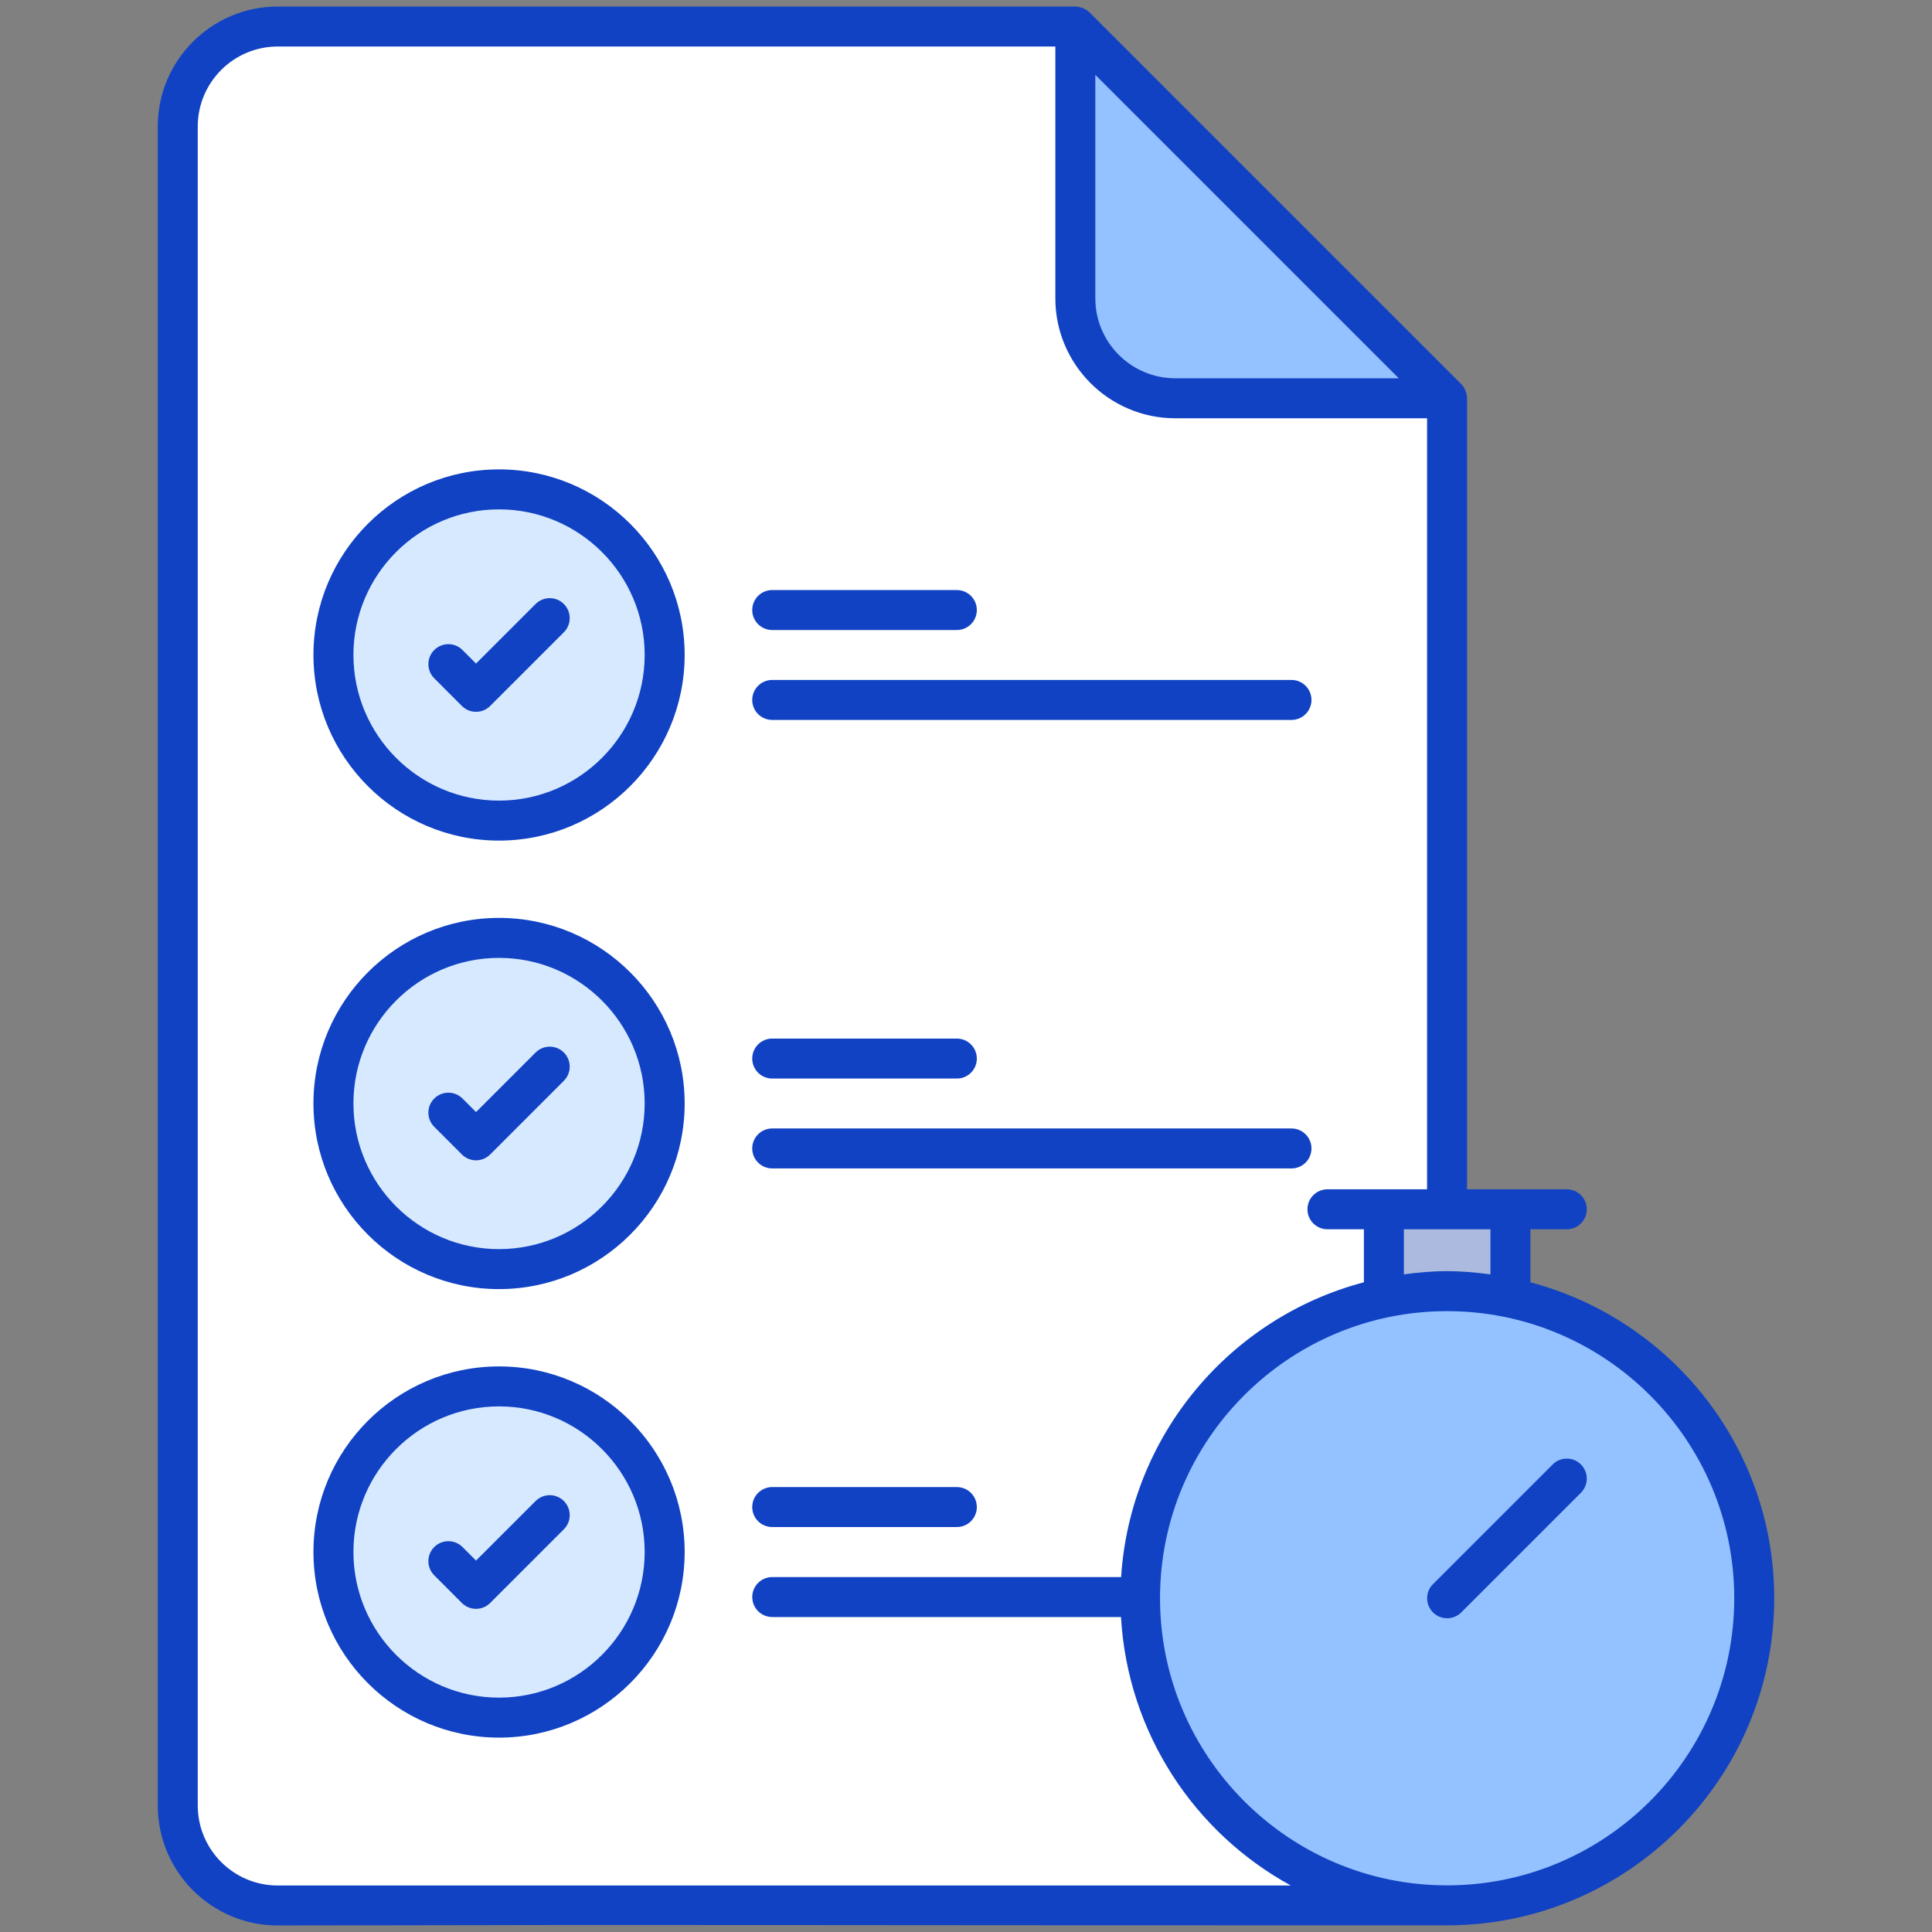
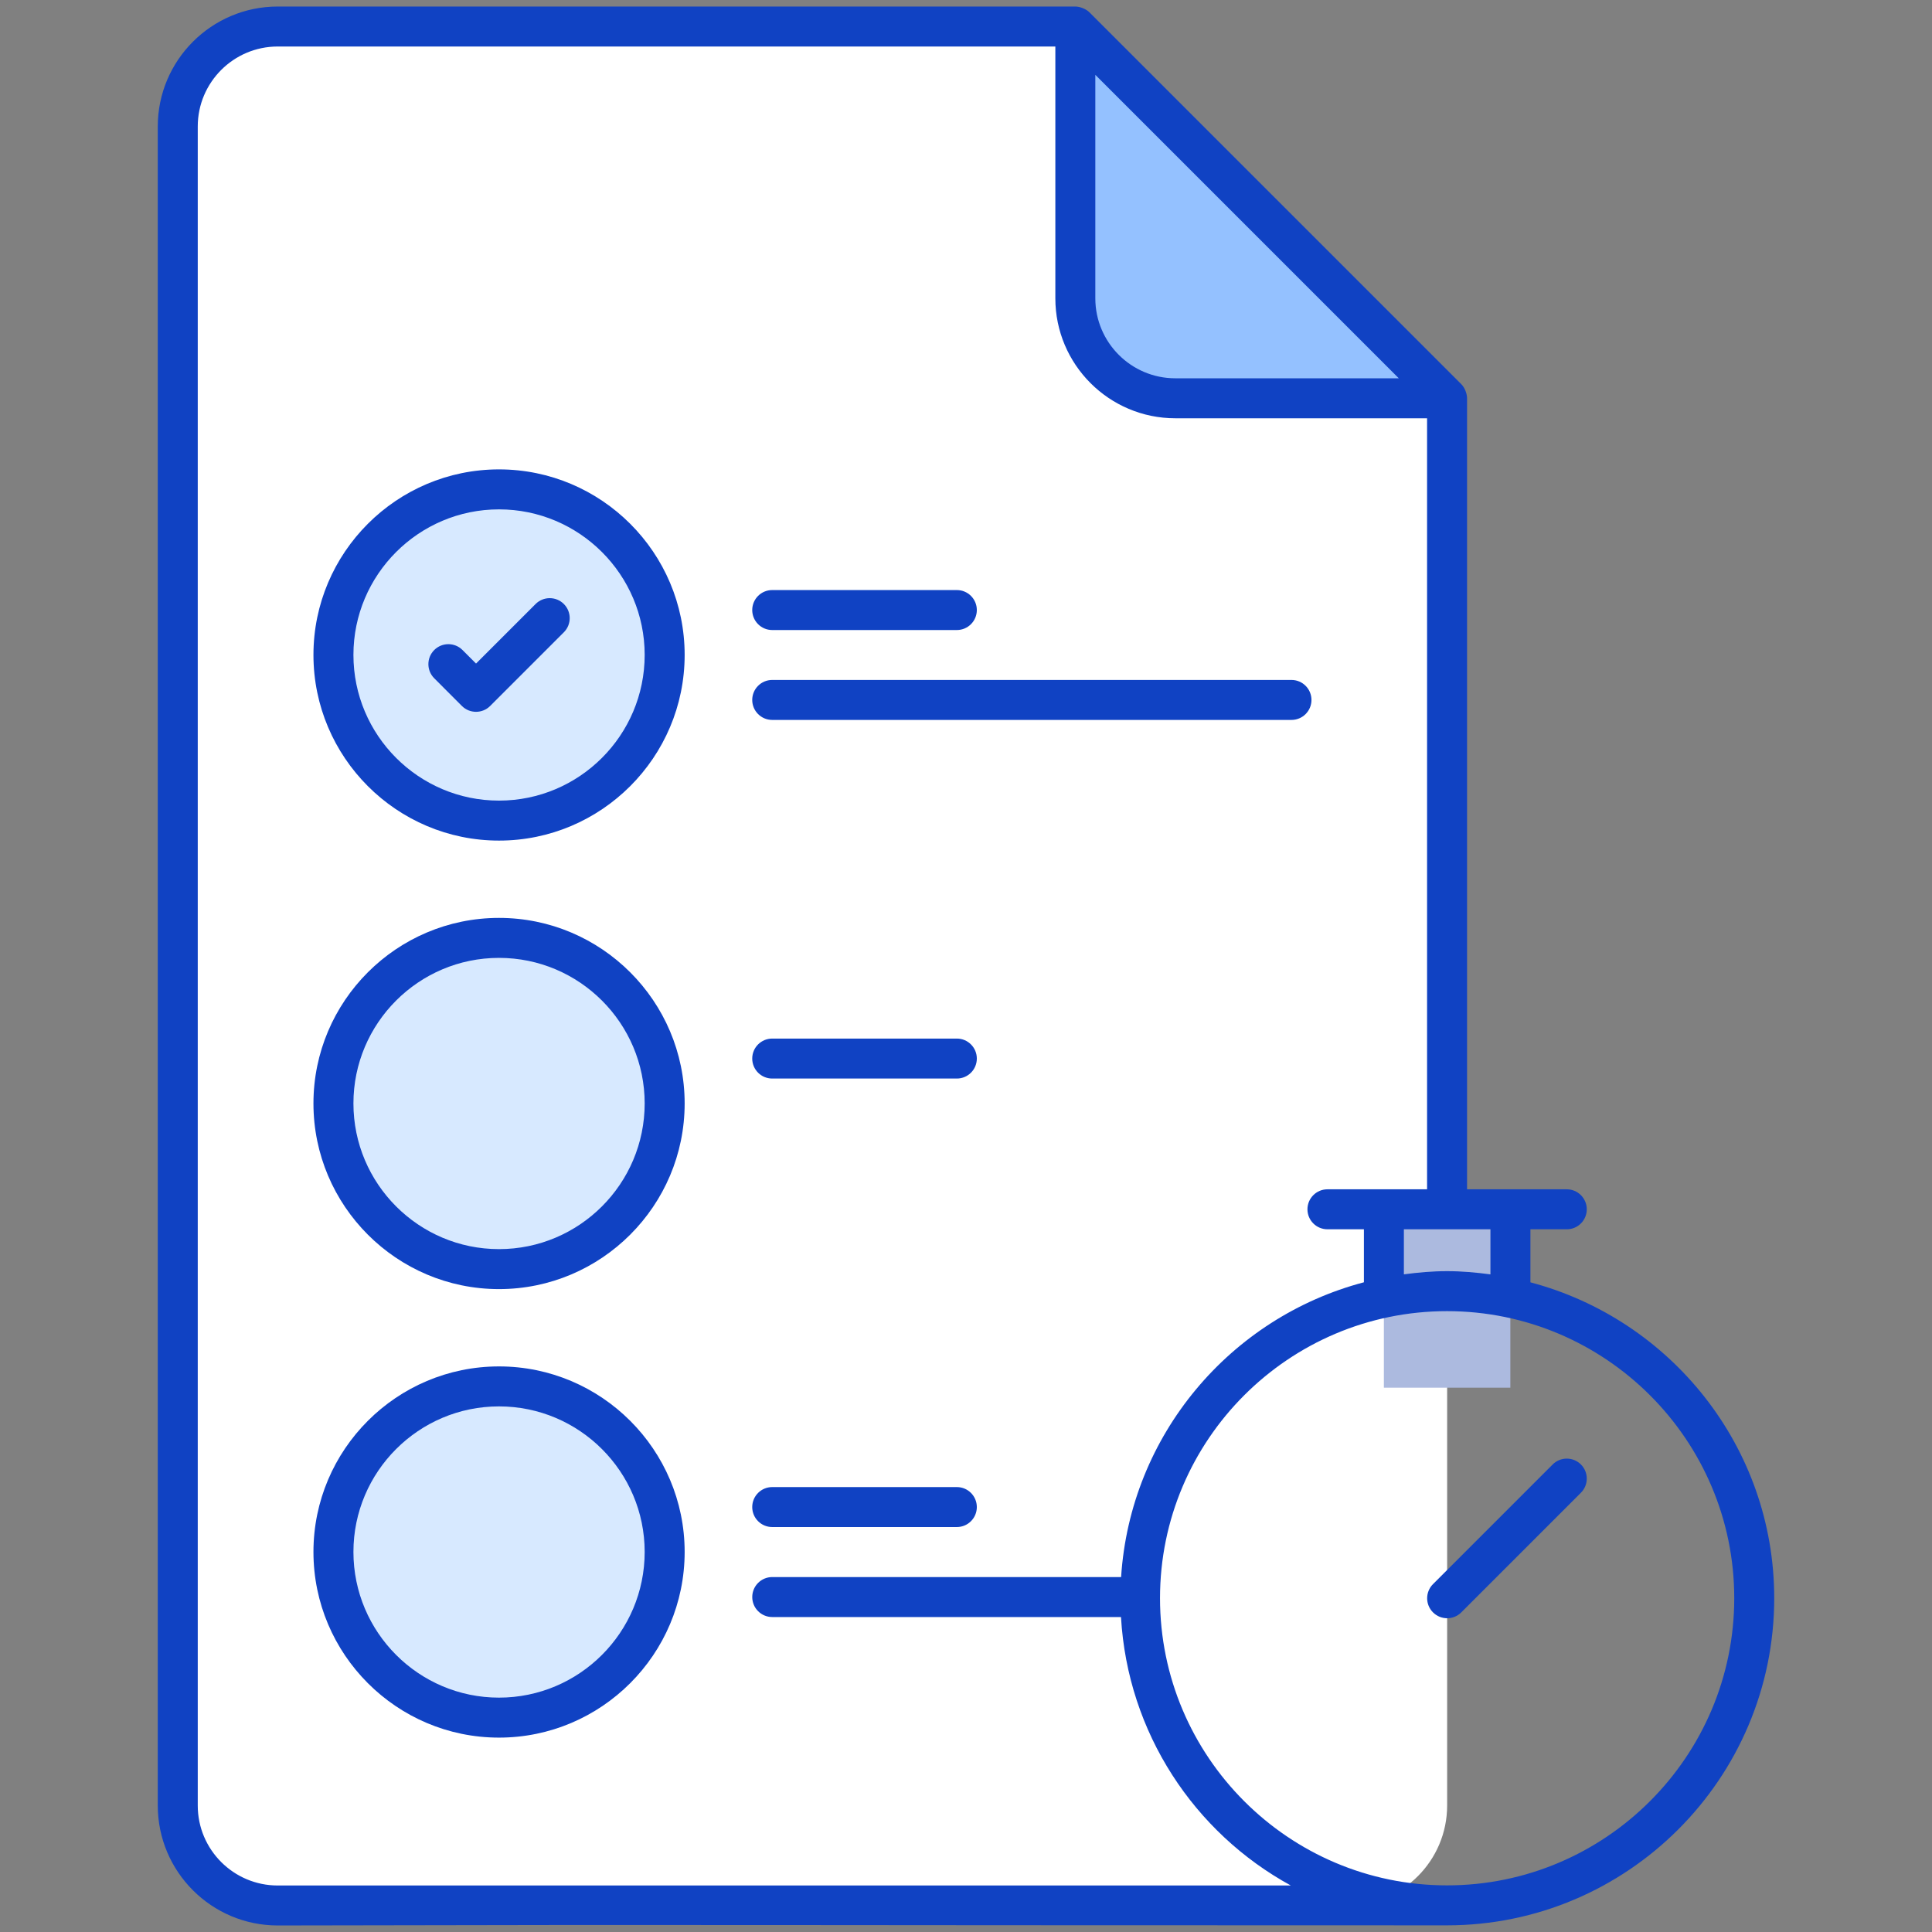
<svg xmlns="http://www.w3.org/2000/svg" height="300" viewBox="0 0 512 512" width="300" version="1.1">
  <rect x="0" y="0" width="512" height="512" fill="#808080" stroke="none" />
  <g width="100%" height="100%" transform="matrix(1,0,0,1,0,0)">
    <g id="_x31_6_Planning">
      <g>
        <path d="m383.508 105.548v372.927c0 14.628-11.858 26.486-26.486 26.486h-283.425c-14.628 0-26.486-11.858-26.486-26.486v-444.971c0-14.628 11.858-26.486 26.486-26.486h211.381z" fill="#ffffff" fill-opacity="1" data-original-color="#ffffffff" stroke="none" stroke-opacity="1" />
        <path d="m383.508 105.548h-72.044c-14.628 0-26.486-11.858-26.486-26.486v-72.044z" fill="#94c1ff" fill-opacity="1" data-original-color="#94c1ffff" stroke="none" stroke-opacity="1" />
        <path d="m176.142 173.562c0 24.257-19.648 43.905-43.905 43.905-24.222 0-43.871-19.648-43.871-43.905 0-24.222 19.648-43.871 43.871-43.871 24.256 0 43.905 19.649 43.905 43.871z" fill="#d7e9ff" fill-opacity="1" data-original-color="#d7e9ffff" stroke="none" stroke-opacity="1" />
        <path d="m176.142 292.422c0 24.257-19.648 43.905-43.905 43.905-24.222 0-43.871-19.648-43.871-43.905 0-24.222 19.648-43.871 43.871-43.871 24.256 0 43.905 19.648 43.905 43.871z" fill="#d7e9ff" fill-opacity="1" data-original-color="#d7e9ffff" stroke="none" stroke-opacity="1" />
        <path d="m176.142 411.282c0 24.257-19.648 43.905-43.905 43.905-24.222 0-43.871-19.648-43.871-43.905 0-24.222 19.648-43.871 43.871-43.871 24.256 0 43.905 19.648 43.905 43.871z" fill="#d7e9ff" fill-opacity="1" data-original-color="#d7e9ffff" stroke="none" stroke-opacity="1" />
        <path d="m366.741 320.476h33.517v47.275h-33.517z" fill="#acbadf" fill-opacity="1" data-original-color="#acbadfff" stroke="none" stroke-opacity="1" />
-         <path d="m464.891 423.531c0 44.967-36.441 81.408-81.408 81.408-44.921 0-81.362-36.441-81.362-81.408s36.441-81.362 81.362-81.362c44.967-.001 81.408 36.394 81.408 81.362z" fill="#94c1ff" fill-opacity="1" data-original-color="#94c1ffff" stroke="none" stroke-opacity="1" />
        <g fill="#116fff">
          <path d="m141.938 160.07-15.783 15.781-3.585-3.588c-2.069-2.069-5.421-2.067-7.491-.003-2.069 2.069-2.069 5.424 0 7.493l7.33 7.335c2.069 2.069 5.423 2.068 7.491 0l19.529-19.529c2.069-2.069 2.069-5.421 0-7.491-2.07-2.068-5.422-2.068-7.491.002z" fill="#1042c3" fill-opacity="1" data-original-color="#116fffff" stroke="none" stroke-opacity="1" />
          <path d="m204.646 166.965h48.927c2.928 0 5.297-2.372 5.297-5.297s-2.369-5.297-5.297-5.297h-48.927c-2.928 0-5.297 2.372-5.297 5.297s2.369 5.297 5.297 5.297z" fill="#1042c3" fill-opacity="1" data-original-color="#116fffff" stroke="none" stroke-opacity="1" />
          <path d="m204.646 190.788h137.61c2.928 0 5.297-2.372 5.297-5.297s-2.369-5.297-5.297-5.297h-137.61c-2.928 0-5.297 2.372-5.297 5.297s2.369 5.297 5.297 5.297z" fill="#1042c3" fill-opacity="1" data-original-color="#116fffff" stroke="none" stroke-opacity="1" />
-           <path d="m141.938 278.93-15.783 15.781-3.585-3.588c-2.069-2.069-5.421-2.067-7.491-.003-2.069 2.069-2.069 5.424 0 7.493l7.33 7.335c2.069 2.069 5.423 2.068 7.491 0l19.529-19.529c2.069-2.069 2.069-5.421 0-7.491-2.07-2.067-5.422-2.067-7.491.002z" fill="#1042c3" fill-opacity="1" data-original-color="#116fffff" stroke="none" stroke-opacity="1" />
          <path d="m204.646 285.826h48.927c2.928 0 5.297-2.372 5.297-5.297s-2.369-5.297-5.297-5.297h-48.927c-2.928 0-5.297 2.372-5.297 5.297s2.369 5.297 5.297 5.297z" fill="#1042c3" fill-opacity="1" data-original-color="#116fffff" stroke="none" stroke-opacity="1" />
-           <path d="m204.646 309.648h137.61c2.928 0 5.297-2.372 5.297-5.297s-2.369-5.297-5.297-5.297h-137.61c-2.928 0-5.297 2.372-5.297 5.297s2.369 5.297 5.297 5.297z" fill="#1042c3" fill-opacity="1" data-original-color="#116fffff" stroke="none" stroke-opacity="1" />
-           <path d="m141.938 397.79-15.783 15.781-3.585-3.588c-2.069-2.069-5.421-2.067-7.491-.003-2.069 2.069-2.069 5.424 0 7.493l7.33 7.335c2.069 2.069 5.423 2.068 7.491 0l19.529-19.529c2.069-2.069 2.069-5.421 0-7.491-2.07-2.067-5.422-2.067-7.491.002z" fill="#1042c3" fill-opacity="1" data-original-color="#116fffff" stroke="none" stroke-opacity="1" />
          <path d="m204.646 404.683h48.927c2.928 0 5.297-2.372 5.297-5.297s-2.369-5.297-5.297-5.297h-48.927c-2.928 0-5.297 2.372-5.297 5.297s2.369 5.297 5.297 5.297z" fill="#1042c3" fill-opacity="1" data-original-color="#116fffff" stroke="none" stroke-opacity="1" />
          <path d="m379.762 427.3c2.069 2.069 5.421 2.069 7.491 0l31.706-31.709c2.069-2.069 2.069-5.421 0-7.491-2.069-2.069-5.421-2.069-7.491 0l-31.706 31.709c-2.069 2.07-2.069 5.422 0 7.491z" fill="#1042c3" fill-opacity="1" data-original-color="#116fffff" stroke="none" stroke-opacity="1" />
          <path d="m387.252 101.802-98.532-98.53c-.969-.973-2.629-1.542-3.761-1.542h-211.363c-17.527 0-31.784 14.257-31.784 31.784v444.971c0 17.527 14.257 31.784 31.784 31.784 123.612-.272 110.684-.034 309.885-.034 47.81 0 86.707-38.894 86.707-86.704 0-40.141-27.489-73.898-64.612-83.7v-14.059h9.638c2.928 0 5.297-2.372 5.297-5.297s-2.369-5.297-5.297-5.297c-.535 0-28.175-.008-26.429-.008v-209.615c-.001-1.203-.582-2.801-1.533-3.753zm-96.98-81.971 80.419 80.419h-59.23c-11.686 0-21.189-9.506-21.189-21.189zm-216.676 479.844c-11.686 0-21.189-9.506-21.189-21.189v-444.972c0-11.683 9.503-21.189 21.189-21.189h206.082v66.736c0 17.527 14.257 31.784 31.784 31.784h66.728v204.325c-.543 0-27.772.008-26.404.008-2.928 0-5.297 2.372-5.297 5.297s2.369 5.297 5.297 5.297h9.663v14.046c-35.383 9.326-61.921 40.449-64.345 78.119h-92.453c-2.928 0-5.297 2.372-5.297 5.297s2.369 5.297 5.297 5.297h92.423c1.761 30.692 19.448 57.178 45 71.143h-268.478zm385.997-76.143c0 41.967-34.143 76.11-76.112 76.11-41.944 0-76.066-34.143-76.066-76.11 0-41.944 34.122-76.066 76.066-76.066 41.97 0 76.112 34.122 76.112 76.066zm-64.612-97.76v11.952c-3.772-.503-7.592-.854-11.5-.854-3.886 0-7.685.347-11.438.845v-11.943z" fill="#1042c3" fill-opacity="1" data-original-color="#116fffff" stroke="none" stroke-opacity="1" />
          <path d="m132.238 243.253c-27.112 0-49.171 22.056-49.171 49.168 0 27.13 22.058 49.204 49.171 49.204 27.128 0 49.202-22.074 49.202-49.204 0-27.112-22.074-49.168-49.202-49.168zm0 87.778c-21.272 0-38.576-17.32-38.576-38.61 0-21.269 17.304-38.573 38.576-38.573 21.287 0 38.607 17.304 38.607 38.573 0 21.29-17.319 38.61-38.607 38.61z" fill="#1042c3" fill-opacity="1" data-original-color="#116fffff" stroke="none" stroke-opacity="1" />
          <path d="m132.238 124.393c-27.112 0-49.171 22.056-49.171 49.168 0 27.13 22.058 49.204 49.171 49.204 27.128 0 49.202-22.074 49.202-49.204 0-27.112-22.074-49.168-49.202-49.168zm0 87.778c-21.272 0-38.576-17.32-38.576-38.61 0-21.269 17.304-38.573 38.576-38.573 21.287 0 38.607 17.304 38.607 38.573 0 21.29-17.319 38.61-38.607 38.61z" fill="#1042c3" fill-opacity="1" data-original-color="#116fffff" stroke="none" stroke-opacity="1" />
          <path d="m132.238 362.114c-27.112 0-49.171 22.056-49.171 49.168 0 27.13 22.058 49.204 49.171 49.204 27.128 0 49.202-22.074 49.202-49.204 0-27.113-22.074-49.168-49.202-49.168zm0 87.777c-21.272 0-38.576-17.32-38.576-38.61 0-21.269 17.304-38.573 38.576-38.573 21.287 0 38.607 17.304 38.607 38.573 0 21.291-17.319 38.61-38.607 38.61z" fill="#1042c3" fill-opacity="1" data-original-color="#116fffff" stroke="none" stroke-opacity="1" />
        </g>
      </g>
    </g>
  </g>
</svg>